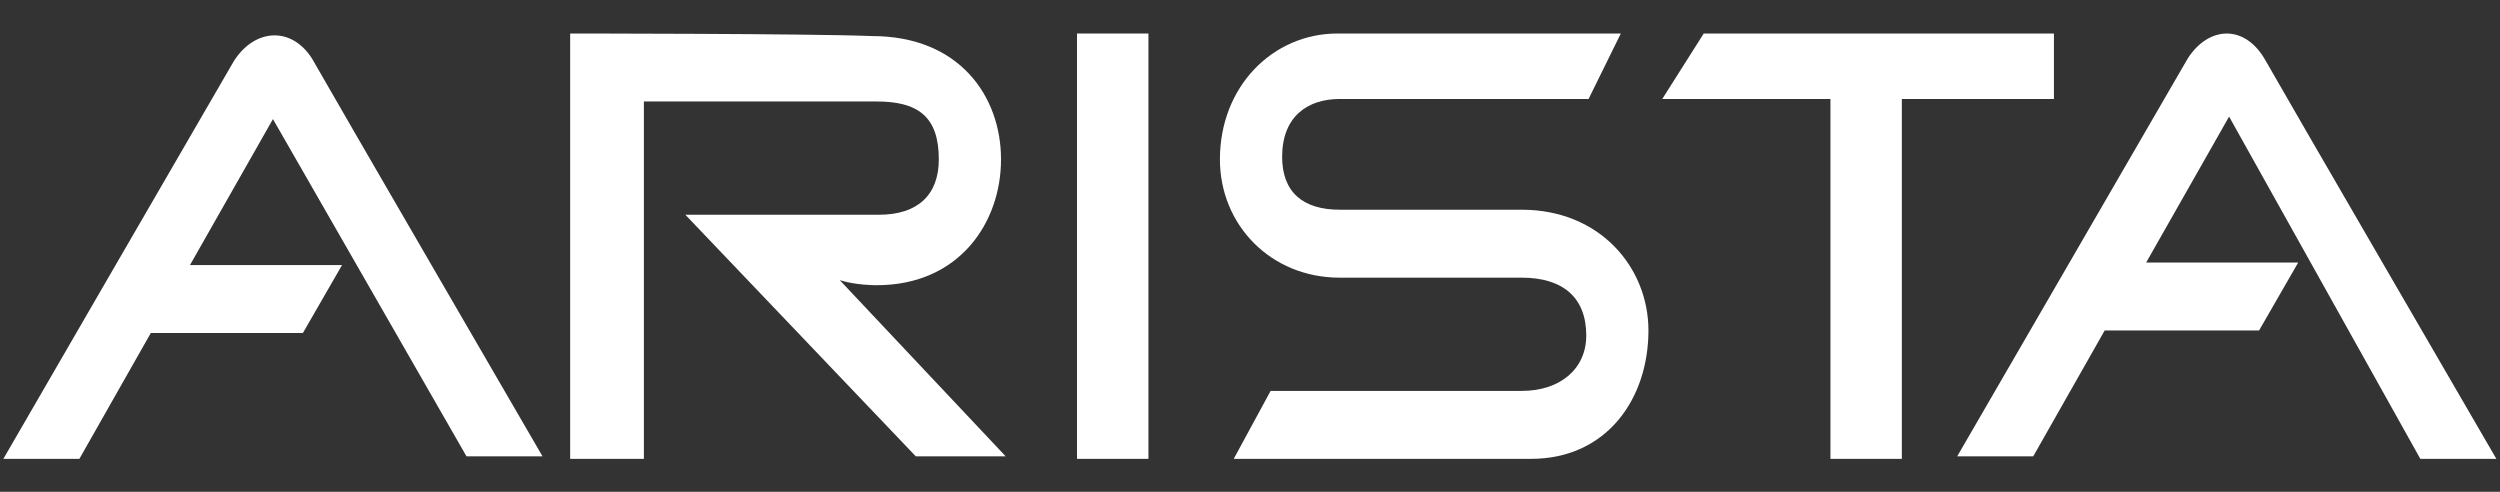
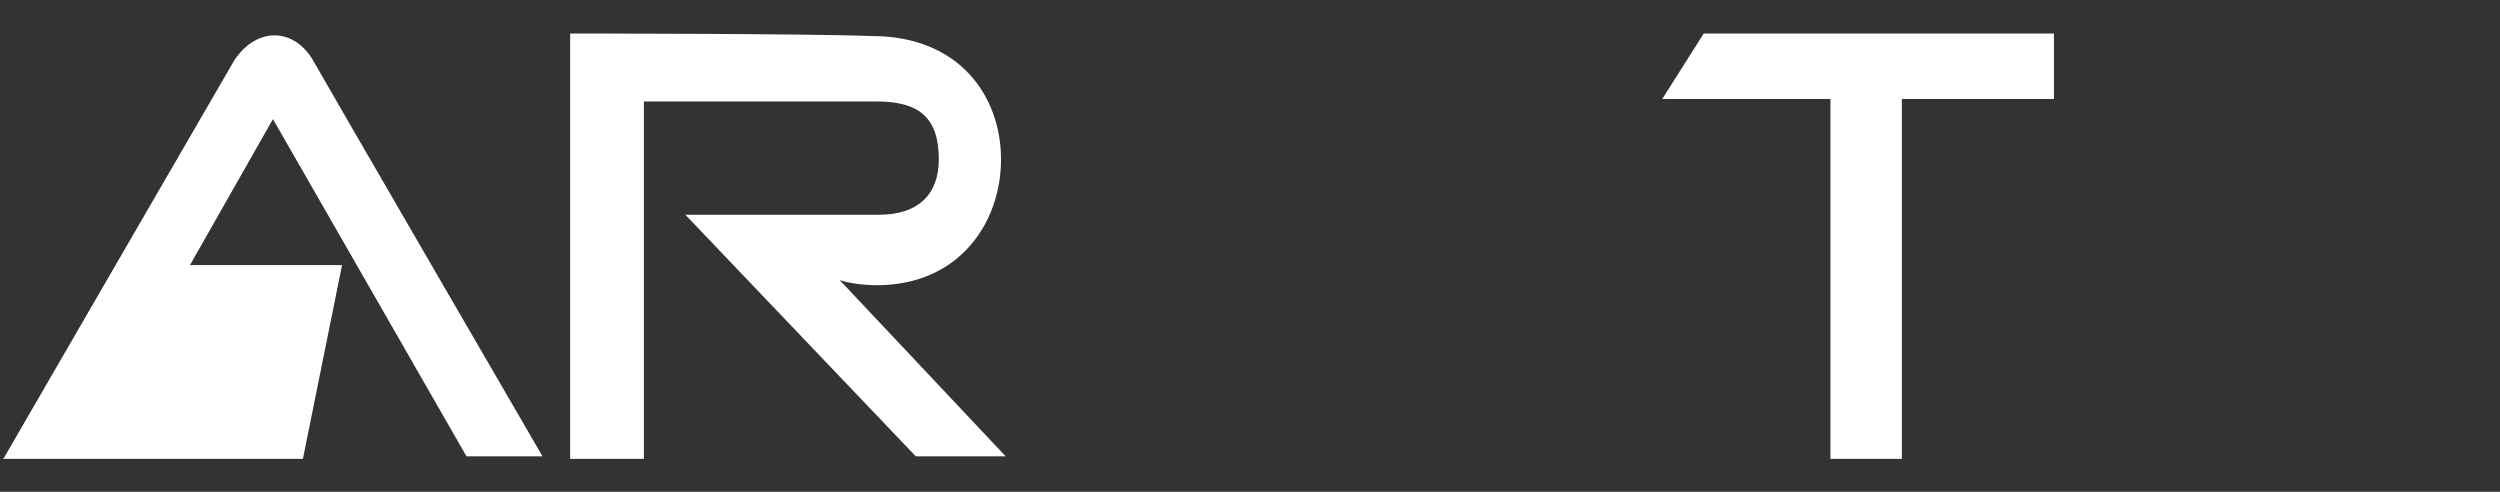
<svg xmlns="http://www.w3.org/2000/svg" width="61" height="12" viewBox="0 0 61 12" fill="none">
  <rect x="0" y="0" width="61" height="12" fill="#333333" stroke="none" />
  <path d="M21.389 6.959C23.413 6.959 24.425 5.424 24.425 3.889C24.425 2.354 23.413 0.88 21.277 0.88C19.703 0.818 13.912 0.818 13.912 0.818V11.196H15.711V2.476C17.116 2.476 20.658 2.476 21.389 2.476C22.401 2.476 22.907 2.845 22.907 3.889C22.907 4.748 22.401 5.24 21.445 5.24H16.723L22.345 11.134H24.538L20.49 6.836C20.883 6.959 21.333 6.959 21.389 6.959Z" fill="white" />
-   <path d="M28.022 0.818H26.279V11.196H28.022V0.818Z" fill="white" />
  <path d="M50.116 2.415V0.818H46.405H44.663H41.571L40.559 2.415H44.663V11.196H46.405V2.415H50.116Z" fill="white" />
-   <path d="M37.13 5.117C36.231 5.117 33.982 5.117 32.689 5.117C31.79 5.117 31.284 4.687 31.284 3.827C31.284 2.845 31.902 2.415 32.689 2.415C33.926 2.415 38.761 2.415 38.761 2.415L39.548 0.818C39.548 0.818 33.645 0.818 32.633 0.818C31.058 0.818 29.766 2.108 29.766 3.889C29.766 5.485 31.003 6.775 32.689 6.775C33.645 6.775 36.512 6.775 37.13 6.775C38.142 6.775 38.705 7.266 38.705 8.187C38.705 8.985 38.086 9.538 37.13 9.538H31.003L30.103 11.196C30.103 11.196 35.5 11.196 37.355 11.196C39.211 11.196 40.222 9.722 40.222 8.064C40.222 6.529 39.042 5.117 37.13 5.117Z" fill="white" />
-   <path d="M5.704 1.494C5.31 2.169 0.082 11.196 0.082 11.196H1.937L3.68 8.125H7.391L8.346 6.467H4.636L6.66 2.906L11.382 11.134H13.237C13.237 11.134 8.065 2.23 7.615 1.432C7.109 0.634 6.21 0.695 5.704 1.494Z" fill="white" />
-   <path d="M59.056 11.196H60.911C60.911 11.196 55.739 2.292 55.289 1.494C54.783 0.573 53.884 0.634 53.378 1.432C52.984 2.108 47.756 11.134 47.756 11.134H49.611L51.354 8.064H55.121L56.076 6.406H52.366L54.39 2.845L59.056 11.196Z" fill="white" />
+   <path d="M5.704 1.494C5.31 2.169 0.082 11.196 0.082 11.196H1.937H7.391L8.346 6.467H4.636L6.66 2.906L11.382 11.134H13.237C13.237 11.134 8.065 2.23 7.615 1.432C7.109 0.634 6.21 0.695 5.704 1.494Z" fill="white" />
</svg>